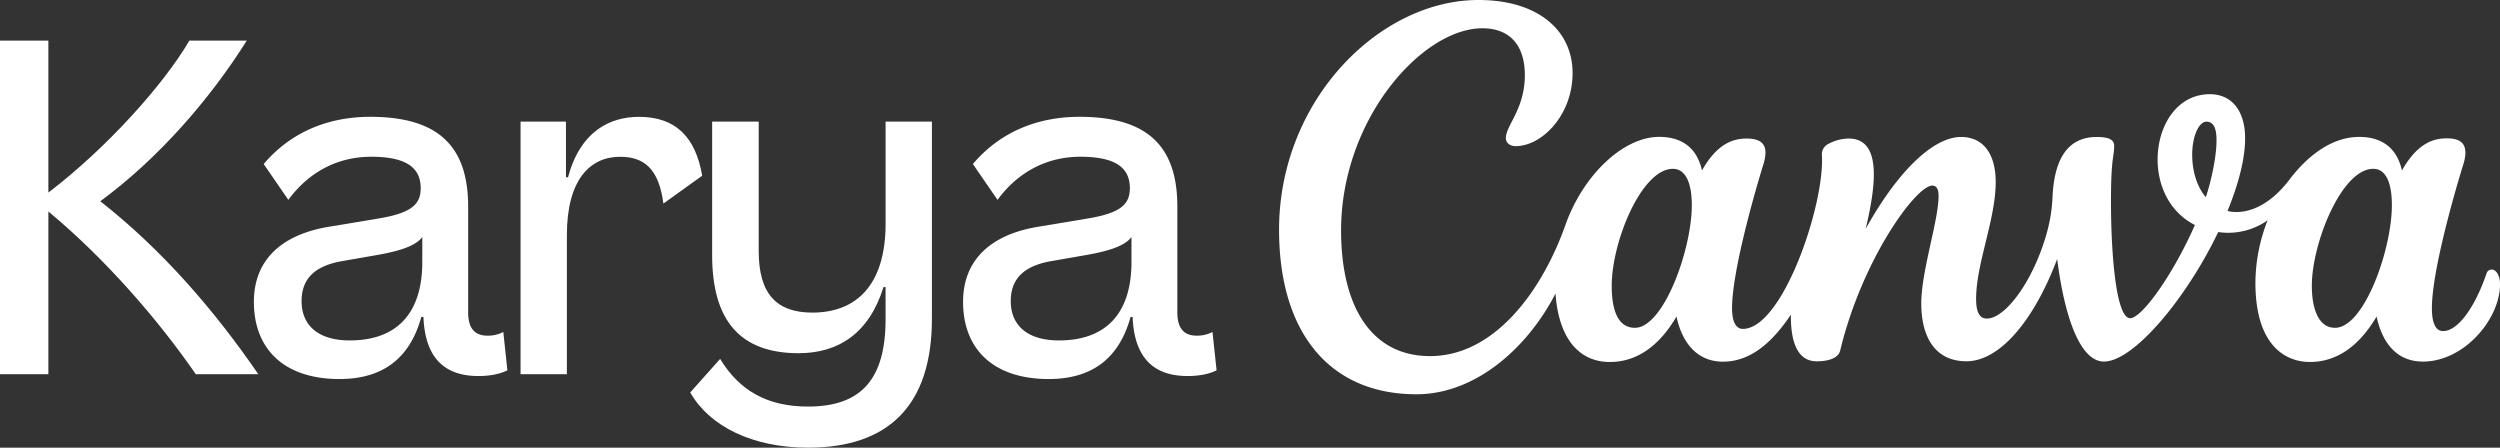
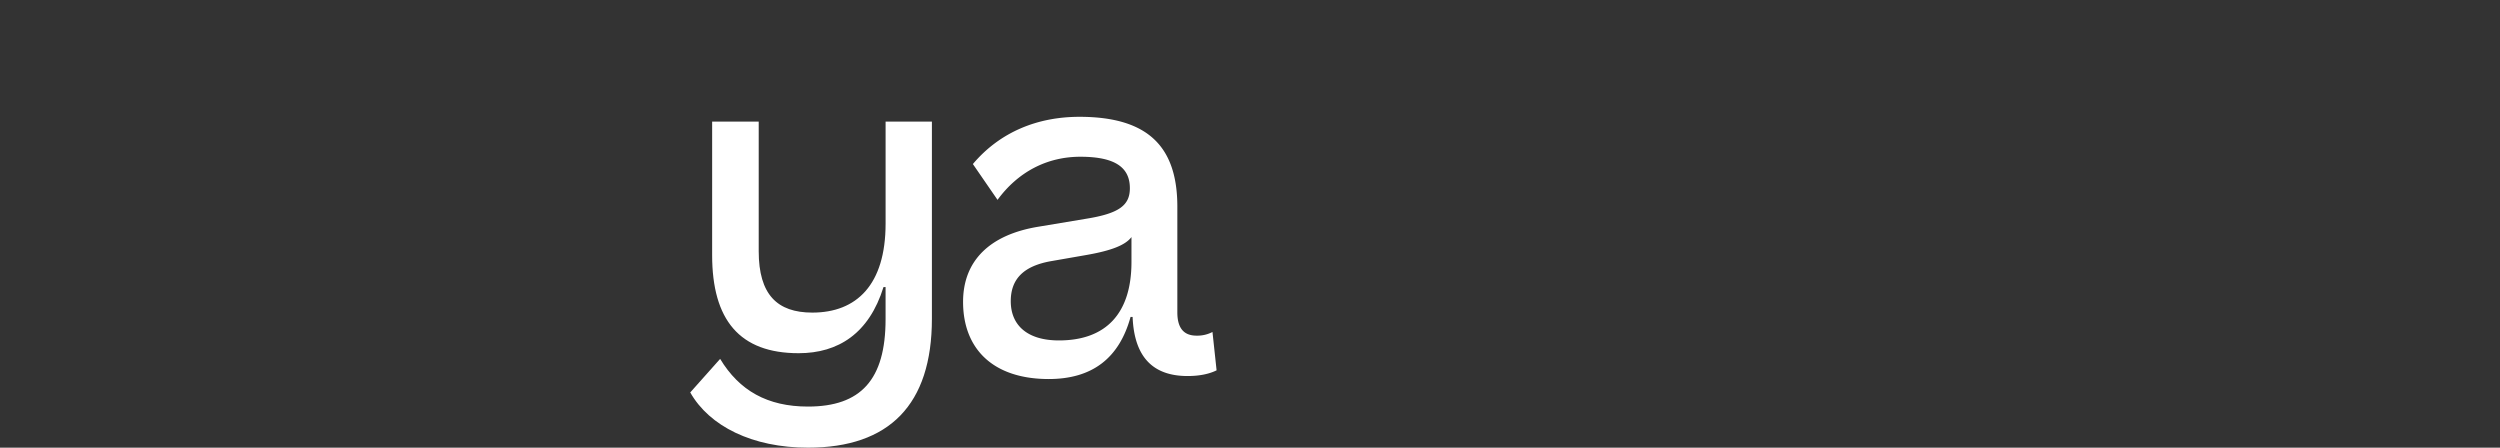
<svg xmlns="http://www.w3.org/2000/svg" height="266.7" viewBox="0 0 1489.37 266.7" width="1489.37">
  <rect x="0" y="0" width="1489.37" height="266.7" fill="#333333" stroke="none" />
  <g data-name="Layer 2">
    <g data-name="Layer 1" fill="#fff">
-       <path d="M1484.32,160.57a3.18,3.18,0,0,0-3,2.49c-7.46,21.43-17.53,34.18-25.82,34.18-4.77,0-6.7-5.35-6.7-13.73,0-21,12.48-65.49,18.77-85.79a23.87,23.87,0,0,0,1.2-6.52c0-5.89-3.19-8.78-11.12-8.78-8.55,0-17.76,3.36-26.7,19.15-3.09-13.92-12.44-20-25.49-20-15.1,0-29.68,9.76-41.69,25.63s-26.11,21.06-36.73,18.49c7.65-18.82,10.48-32.89,10.48-43.32,0-16.38-8-26.26-21-26.26-19.75,0-31.13,19-31.13,38.93,0,15.42,6.94,31.28,22.22,39-12.81,29.16-31.5,55.52-38.59,55.52-9.16,0-11.86-45.16-11.35-77.46.33-18.54,1.85-19.48,1.85-25.08,0-3.23-2.07-5.42-10.39-5.42-19.42,0-25.42,16.54-26.33,35.55a94.24,94.24,0,0,1-3.35,21.36c-8.1,29.15-24.84,51.27-35.75,51.27-5.06,0-6.44-5.09-6.44-11.75,0-21,11.67-47.21,11.67-69.6,0-16.44-7.16-26.83-20.65-26.83-15.89,0-36.91,19-56.81,54.71,6.55-27.33,9.23-53.77-10.15-53.77a26.2,26.2,0,0,0-12,3.15,6.88,6.88,0,0,0-3.93,6.67c1.86,29.08-23.28,103.58-47.1,103.58-4.32,0-6.43-4.73-6.43-12.35,0-21,12.43-65.41,18.69-85.74a24.56,24.56,0,0,0,1.23-6.88c0-5.56-3.41-8.43-11.16-8.43-8.51,0-17.75,3.26-26.66,19-3.12-13.92-12.47-20-25.52-20-21.43,0-45.36,22.81-55.87,52.55-14.07,39.7-42.45,78.06-80.62,78.06-34.67,0-53-29.05-53-74.94C799,71,847.28,16.85,883.1,16.85c17.14,0,25.32,11,25.32,27.84,0,20.4-11.31,29.89-11.31,37.65,0,2.38,2,4.72,5.85,4.72,15.58,0,33.9-18.42,33.9-43.55S916.6,0,880.78,0C821.58,0,762,60,762,136.88c0,61.16,30,98,81.8,98,35.35,0,66.23-27.68,82.89-60,1.89,26.77,14,40.77,32.36,40.77,16.37,0,29.61-9.82,39.72-27.07,3.89,18.06,14.21,26.88,27.64,26.88,15.38,0,28.26-9.81,40.52-28-.19,14.32,3,27.79,15.38,27.79,5.82,0,12.76-1.35,14-6.48,13-54.06,45.06-98.2,54.88-98.2,2.91,0,3.71,2.83,3.71,6.17,0,14.68-10.3,44.79-10.3,64,0,20.76,8.77,34.49,26.88,34.49,20.07,0,40.48-24.75,54.08-60.93,4.26,33.8,13.46,61.09,27.87,61.09,17.67,0,49.06-37.48,68.07-77.14a40.85,40.85,0,0,0,29.42-7,102.86,102.86,0,0,0-7.26,37.25c0,36.81,17.45,47.14,32.47,47.14,16.33,0,29.57-9.82,39.72-27.07,3.33,15.56,11.89,26.84,27.6,26.84,24.58,0,45.93-25.3,45.93-46.07C1489.37,163.91,1487,160.57,1484.32,160.57ZM974,195.29c-9.93,0-13.82-10.07-13.82-25.08,0-26.09,17.72-69.63,36.44-69.63,8.18,0,11.27,9.7,11.27,21.58C1007.92,148.64,991.08,195.29,974,195.29Zm340.08-77.82c-5.93-7.11-8.08-16.78-8.08-25.38,0-10.63,3.86-19.61,8.48-19.61s6,4.58,6,11C1320.54,94.09,1316.77,109.67,1314.11,117.47Zm77,77.82c-9.93,0-13.81-11.57-13.81-25.08,0-25.16,17.71-69.63,36.58-69.63,8.18,0,11.1,9.64,11.1,21.58C1425,148.64,1408.41,195.29,1391.1,195.29Z" />
-       <path d="M153.88,222.93H116.64C94.48,190.85,63.21,154.55,28.82,126v96.93H0V24.18H28.82v90.54c34.8-26.51,68.78-64.44,84-90.54H147c-21.61,34.53-52.61,70.29-87.27,95.71C96.52,148.71,127.78,184.87,153.88,222.93Z" />
-       <path d="M151.25,179.84c0-24.74,16.18-40,44.59-44.73l28.55-4.76c19.58-3.12,26.24-7.88,26.24-18.21,0-12.24-8.57-18.76-29.5-18.76-19.85,0-37.11,9-49.35,25.69L157.1,97.73c16.18-19.17,38.61-28.14,63.48-28.14,41.6,0,58.32,18.49,58.32,53.56v62.94c0,9.65,4.08,13.87,11.42,13.87a19.59,19.59,0,0,0,9.52-2.18l2.44,22.84c-4.35,2.17-10.19,3.4-17.26,3.4-20.12,0-31.81-10.74-32.76-35.21H251c-6.79,24.74-23,37-48.8,37C168.65,225.78,151.25,207.43,151.25,179.84Zm100.33-23.79V141.23c-3.67,4.89-12.24,8.16-27.19,10.74l-20.26,3.53c-16.85,2.86-24.46,10.74-24.46,23.93,0,14.27,9.78,23.38,28.68,23.38C236.62,202.81,251.58,186.5,251.58,156.05Z" />
-       <path d="M310.12,222.93V72.44h27.05v33.17h1.23c7.34-27.59,25.15-36,42.27-36,21.89,0,33.72,12.1,37.66,35.07l-23.11,16.59c-2.72-20.67-11.42-27.87-25.83-27.87-17.94,0-31.67,13.73-31.67,46.63v82.92Z" />
      <path d="M411.21,233.8l17.81-20c11.42,18.9,28.14,28.41,52.34,28.41,31.4,0,46.22-15.9,46.22-52.06V171h-1.23c-8.56,27.6-26.91,39.42-50.57,39.42-35.2,0-51.52-19.84-51.52-58.45V72.44H452v77.22c0,25.83,11,36.57,31.95,36.57,26.37,0,43.64-16.59,43.64-53V72.44h27.59V189.9c0,51.24-25.42,76.8-73.81,76.8C448.19,266.7,422.63,253.92,411.21,233.8Z" />
      <path d="M573.75,179.84c0-24.74,16.18-40,44.59-44.73l28.55-4.76c19.57-3.12,26.23-7.88,26.23-18.21,0-12.24-8.56-18.76-29.5-18.76-19.84,0-37.11,9-49.34,25.69L579.59,97.73c16.18-19.17,38.61-28.14,63.49-28.14,41.6,0,58.32,18.49,58.32,53.56v62.94c0,9.65,4.08,13.87,11.42,13.87a19.55,19.55,0,0,0,9.51-2.18l2.45,22.84c-4.35,2.17-10.2,3.4-17.27,3.4-20.11,0-31.8-10.74-32.76-35.21h-1.22c-6.8,24.74-23,37-48.8,37C591.15,225.78,573.75,207.43,573.75,179.84Zm100.32-23.79V141.23c-3.67,4.89-12.23,8.16-27.18,10.74l-20.26,3.53c-16.86,2.86-24.47,10.74-24.47,23.93,0,14.27,9.79,23.38,28.68,23.38C659.12,202.81,674.07,186.5,674.07,156.05Z" />
    </g>
  </g>
</svg>